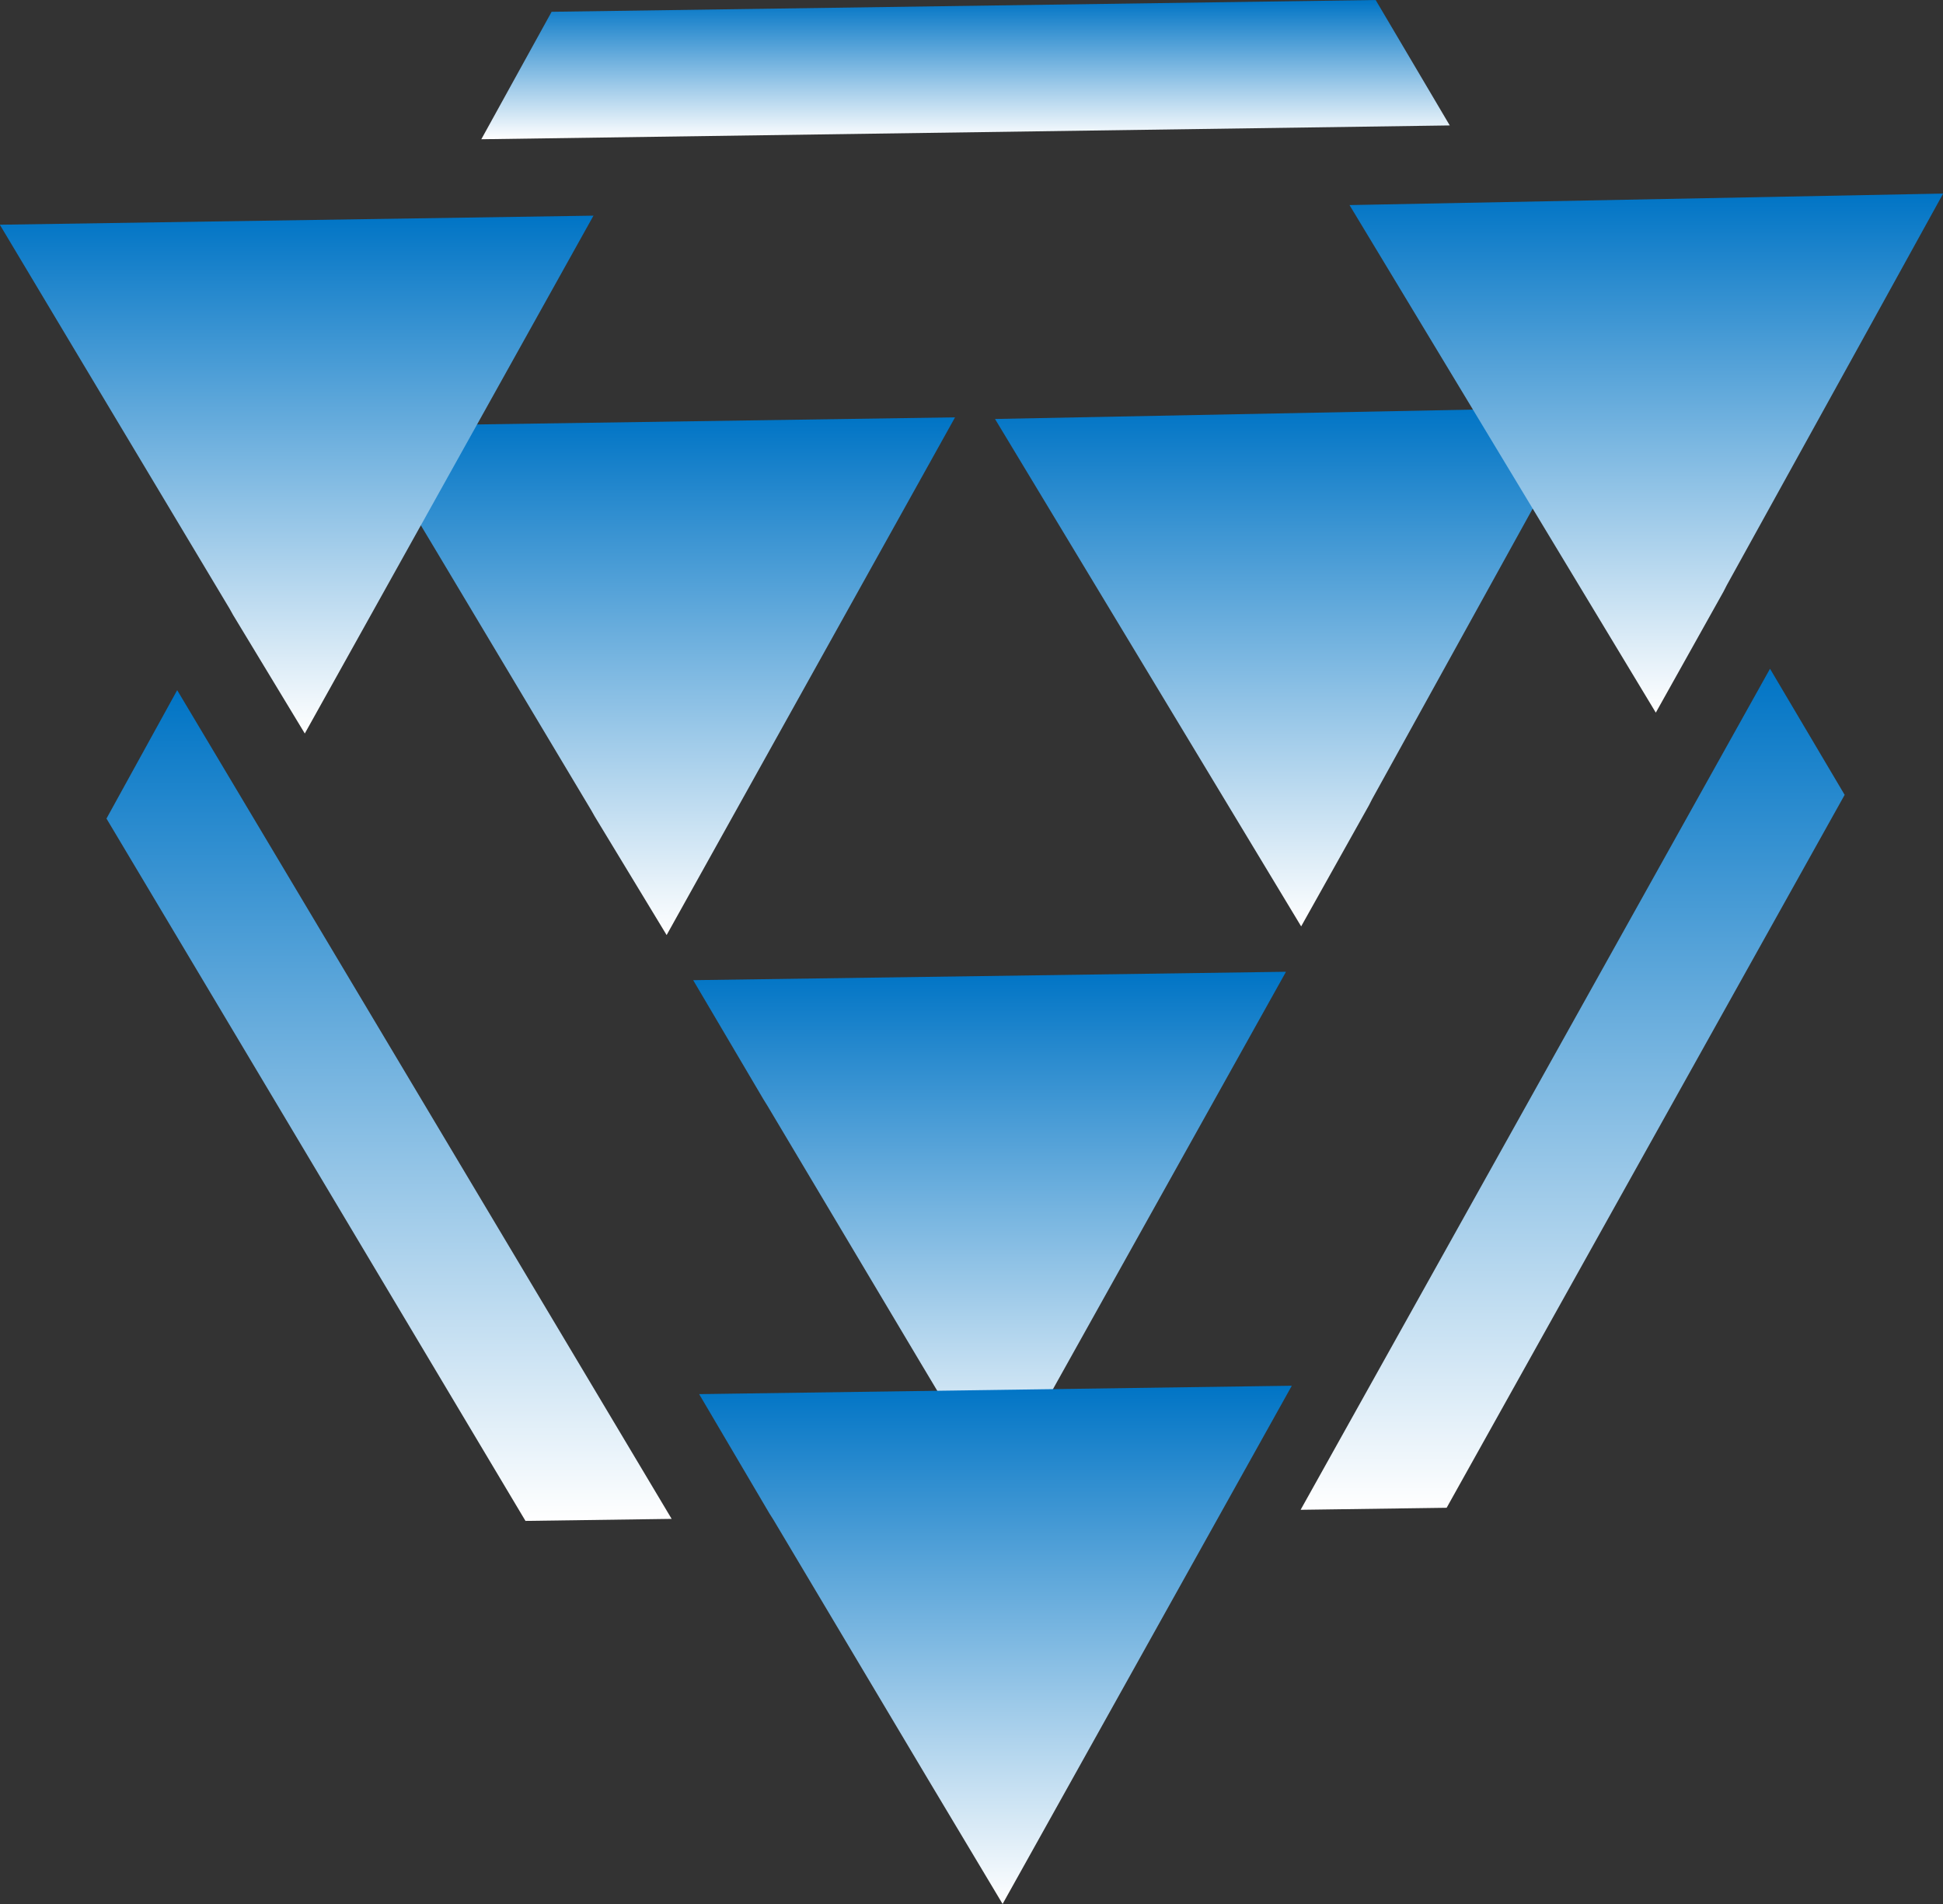
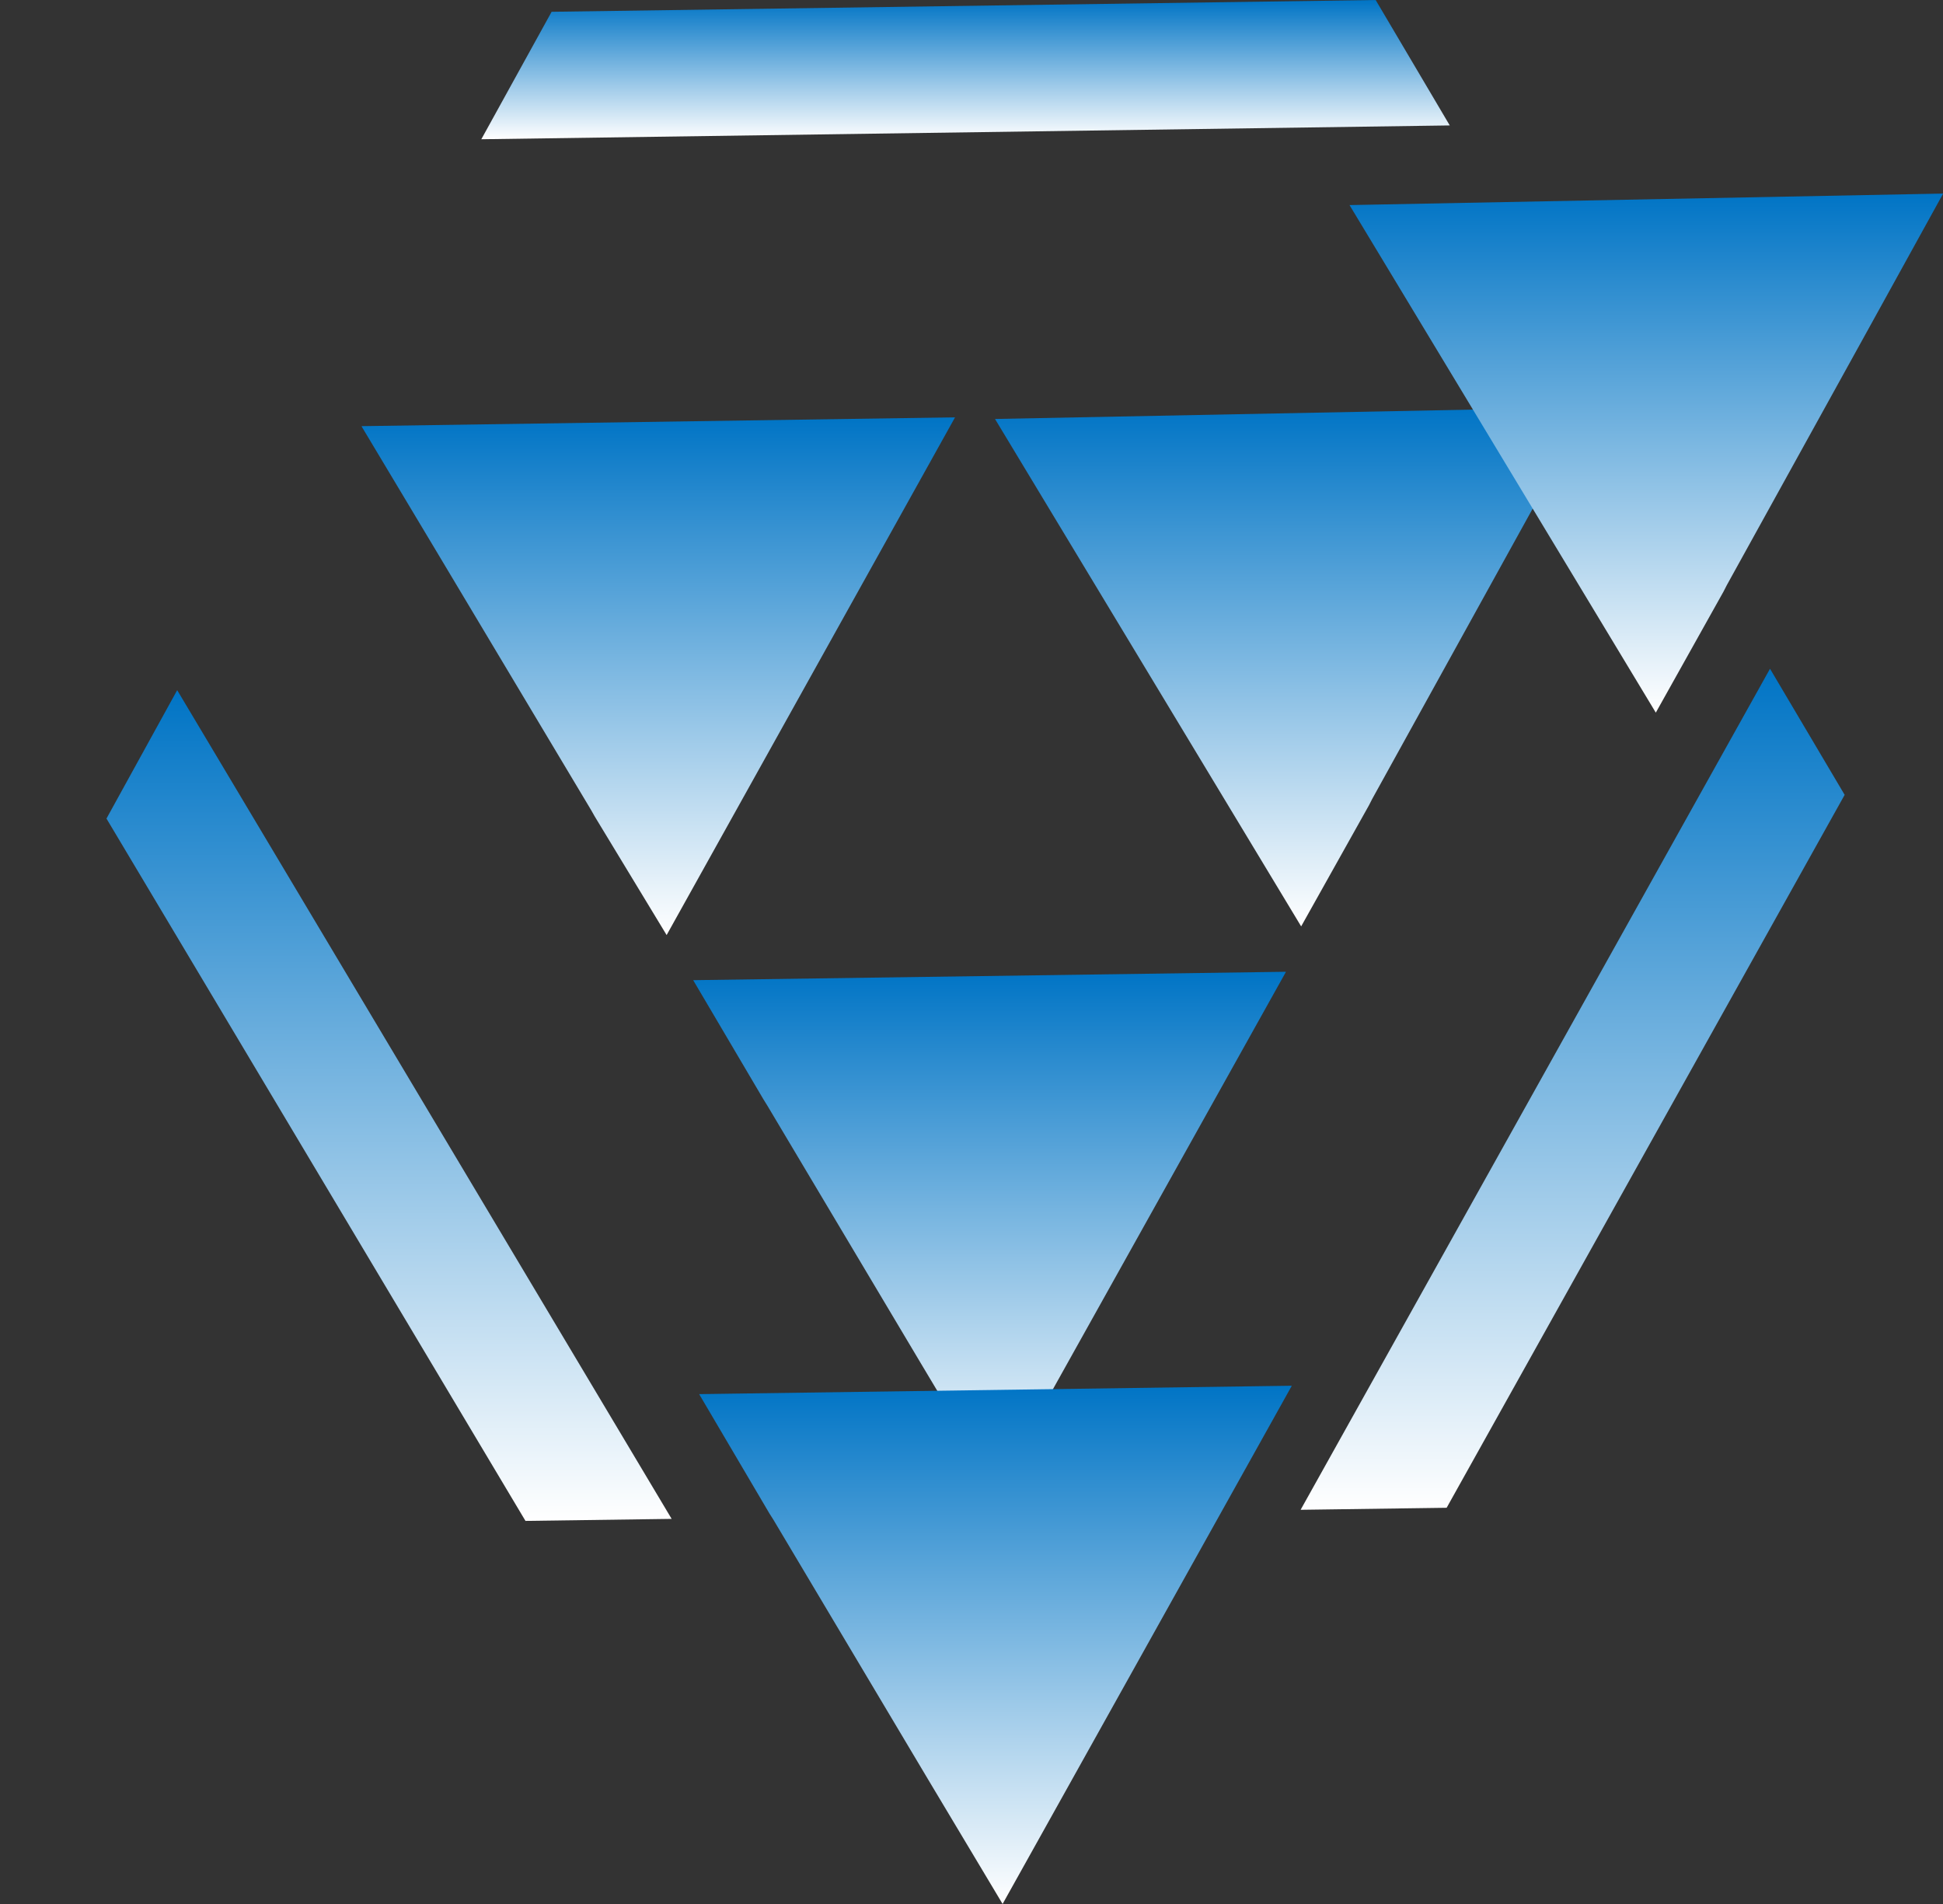
<svg xmlns="http://www.w3.org/2000/svg" xmlns:xlink="http://www.w3.org/1999/xlink" viewBox="0 0 143.43 140.56">
  <rect x="0" y="0" width="143.43" height="140.56" fill="#333333" stroke="none" />
  <defs>
    <style>.cls-1{fill:url(#Degradado_sin_nombre_4);}.cls-2{fill:url(#Degradado_sin_nombre_4-2);}.cls-3{fill:url(#Degradado_sin_nombre_4-3);}.cls-4{fill:url(#Degradado_sin_nombre_4-4);}.cls-5{fill:url(#Degradado_sin_nombre_4-5);}.cls-6{fill:url(#Degradado_sin_nombre_4-6);}.cls-7{fill:url(#Degradado_sin_nombre_4-7);}.cls-8{fill:url(#Degradado_sin_nombre_4-8);}.cls-9{fill:url(#Degradado_sin_nombre_4-9);}</style>
    <linearGradient id="Degradado_sin_nombre_4" x1="28.72" y1="112.28" x2="28.72" y2="50.95" gradientUnits="userSpaceOnUse">
      <stop offset="0" stop-color="#fff" />
      <stop offset="1" stop-color="#0074c5" />
    </linearGradient>
    <linearGradient id="Degradado_sin_nombre_4-2" x1="71.27" y1="10.28" x2="71.27" y2="0" xlink:href="#Degradado_sin_nombre_4" />
    <linearGradient id="Degradado_sin_nombre_4-3" x1="116.09" y1="111.46" x2="116.09" y2="49.37" xlink:href="#Degradado_sin_nombre_4" />
    <linearGradient id="Degradado_sin_nombre_4-4" x1="73.05" y1="110" x2="73.05" y2="71.74" xlink:href="#Degradado_sin_nombre_4" />
    <linearGradient id="Degradado_sin_nombre_4-5" x1="73.49" y1="140.56" x2="73.49" y2="102.3" xlink:href="#Degradado_sin_nombre_4" />
    <linearGradient id="Degradado_sin_nombre_4-6" x1="95.36" y1="68.4" x2="95.36" y2="30.07" xlink:href="#Degradado_sin_nombre_4" />
    <linearGradient id="Degradado_sin_nombre_4-7" x1="121.52" y1="52.61" x2="121.52" y2="14.29" xlink:href="#Degradado_sin_nombre_4" />
    <linearGradient id="Degradado_sin_nombre_4-8" x1="48.6" y1="69.03" x2="48.6" y2="30.81" xlink:href="#Degradado_sin_nombre_4" />
    <linearGradient id="Degradado_sin_nombre_4-9" x1="21.9" y1="54.15" x2="21.9" y2="15.92" xlink:href="#Degradado_sin_nombre_4" />
  </defs>
  <title>mantenimiento</title>
  <g id="Capa_2" data-name="Capa 2">
    <g id="Layer_1" data-name="Layer 1">
      <polygon class="cls-1" points="13.08 50.95 7.86 60.43 38.79 112.28 49.58 112.13 13.08 50.95" />
      <polygon class="cls-2" points="107.02 9.26 101.55 0 40.72 0.87 35.53 10.28 107.02 9.26" />
      <polygon class="cls-3" points="96.01 111.46 106.79 111.31 136.17 58.68 130.66 49.37 96.01 111.46" />
      <polygon class="cls-4" points="56.37 81.18 56.65 81.63 68.02 100.72 73.56 109.99 73.57 110 94.93 71.74 51.17 72.36 56.37 81.18" />
      <polygon class="cls-5" points="56.81 111.75 57.09 112.19 68.46 131.28 74 140.54 74.01 140.56 95.36 102.3 51.61 102.92 56.81 111.75" />
      <polygon class="cls-6" points="101.05 59.46 101.29 58.99 112.04 39.54 117.26 30.1 117.26 30.07 73.45 30.93 96.05 68.39 101.05 59.46" />
      <polygon class="cls-7" points="127.23 43.67 127.47 43.2 138.22 23.75 143.43 14.31 143.43 14.29 99.62 15.14 122.23 52.61 127.23 43.67" />
      <polygon class="cls-8" points="43.9 60.27 43.64 59.81 32.24 40.74 26.7 31.49 26.7 31.46 70.5 30.81 49.21 69.03 43.9 60.27" />
-       <polygon class="cls-9" points="17.2 45.39 16.95 44.94 5.53 25.86 0 16.61 0 16.59 43.81 15.92 22.5 54.15 17.2 45.39" />
    </g>
  </g>
</svg>